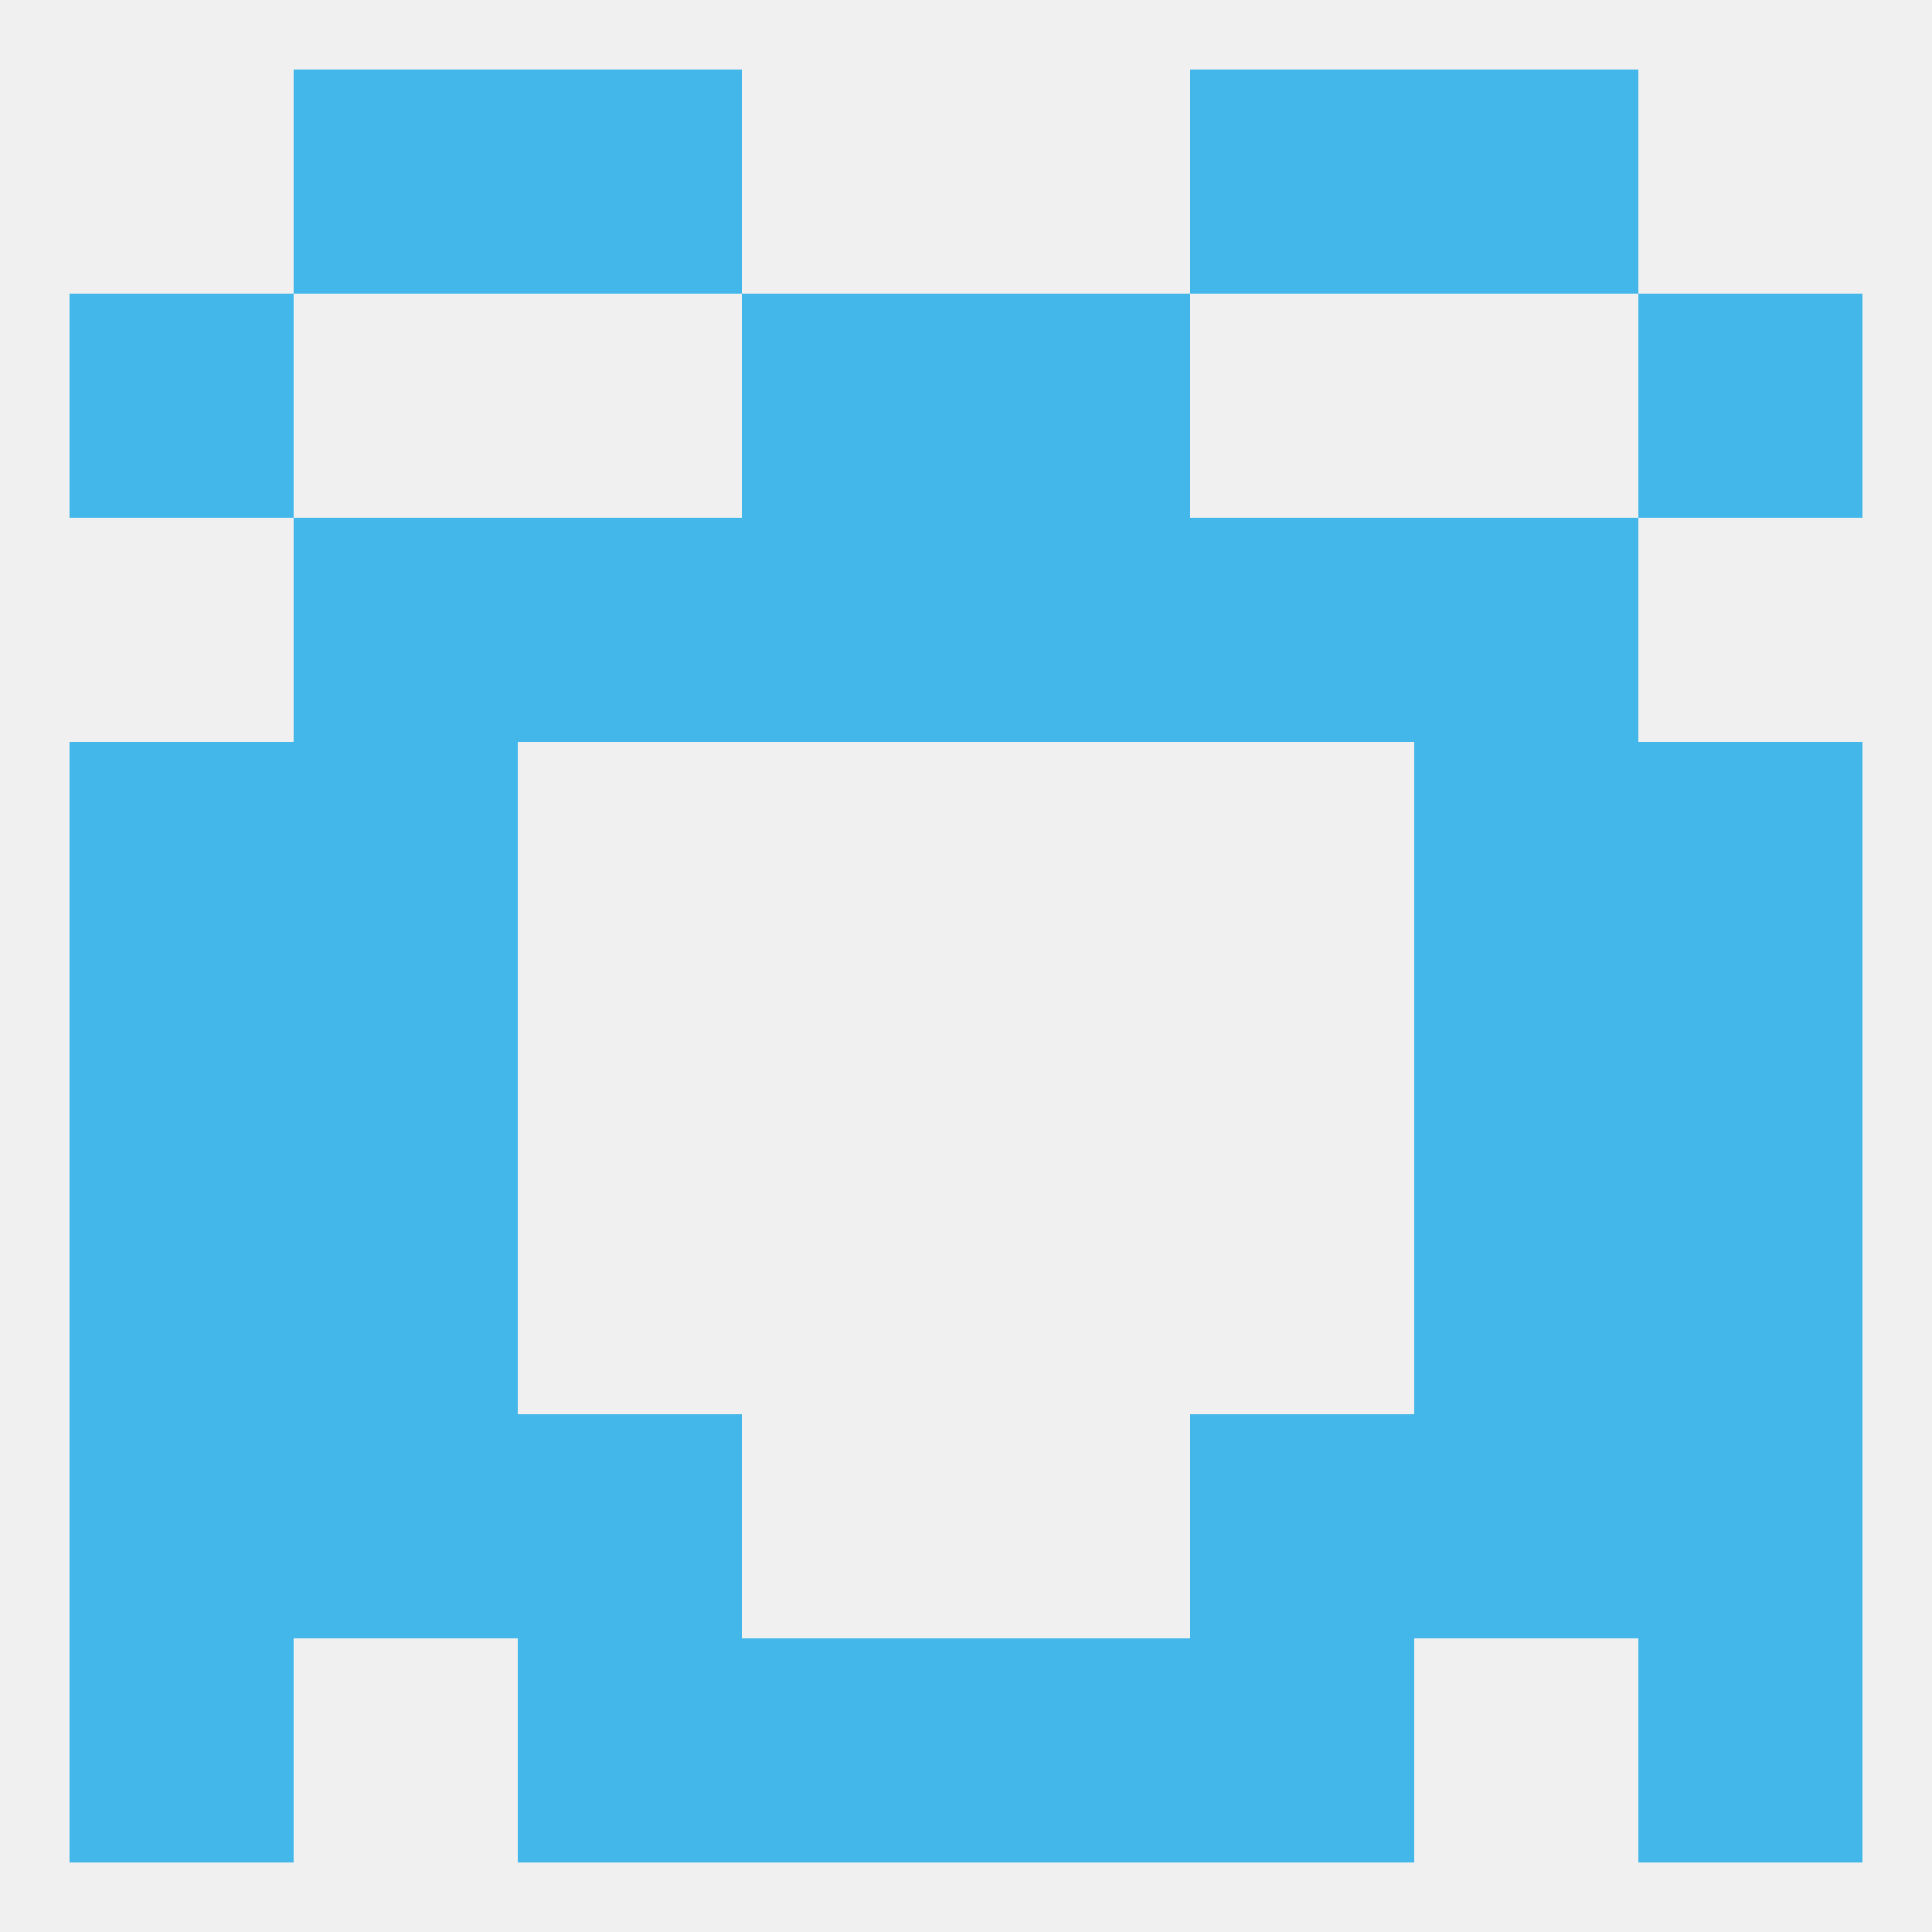
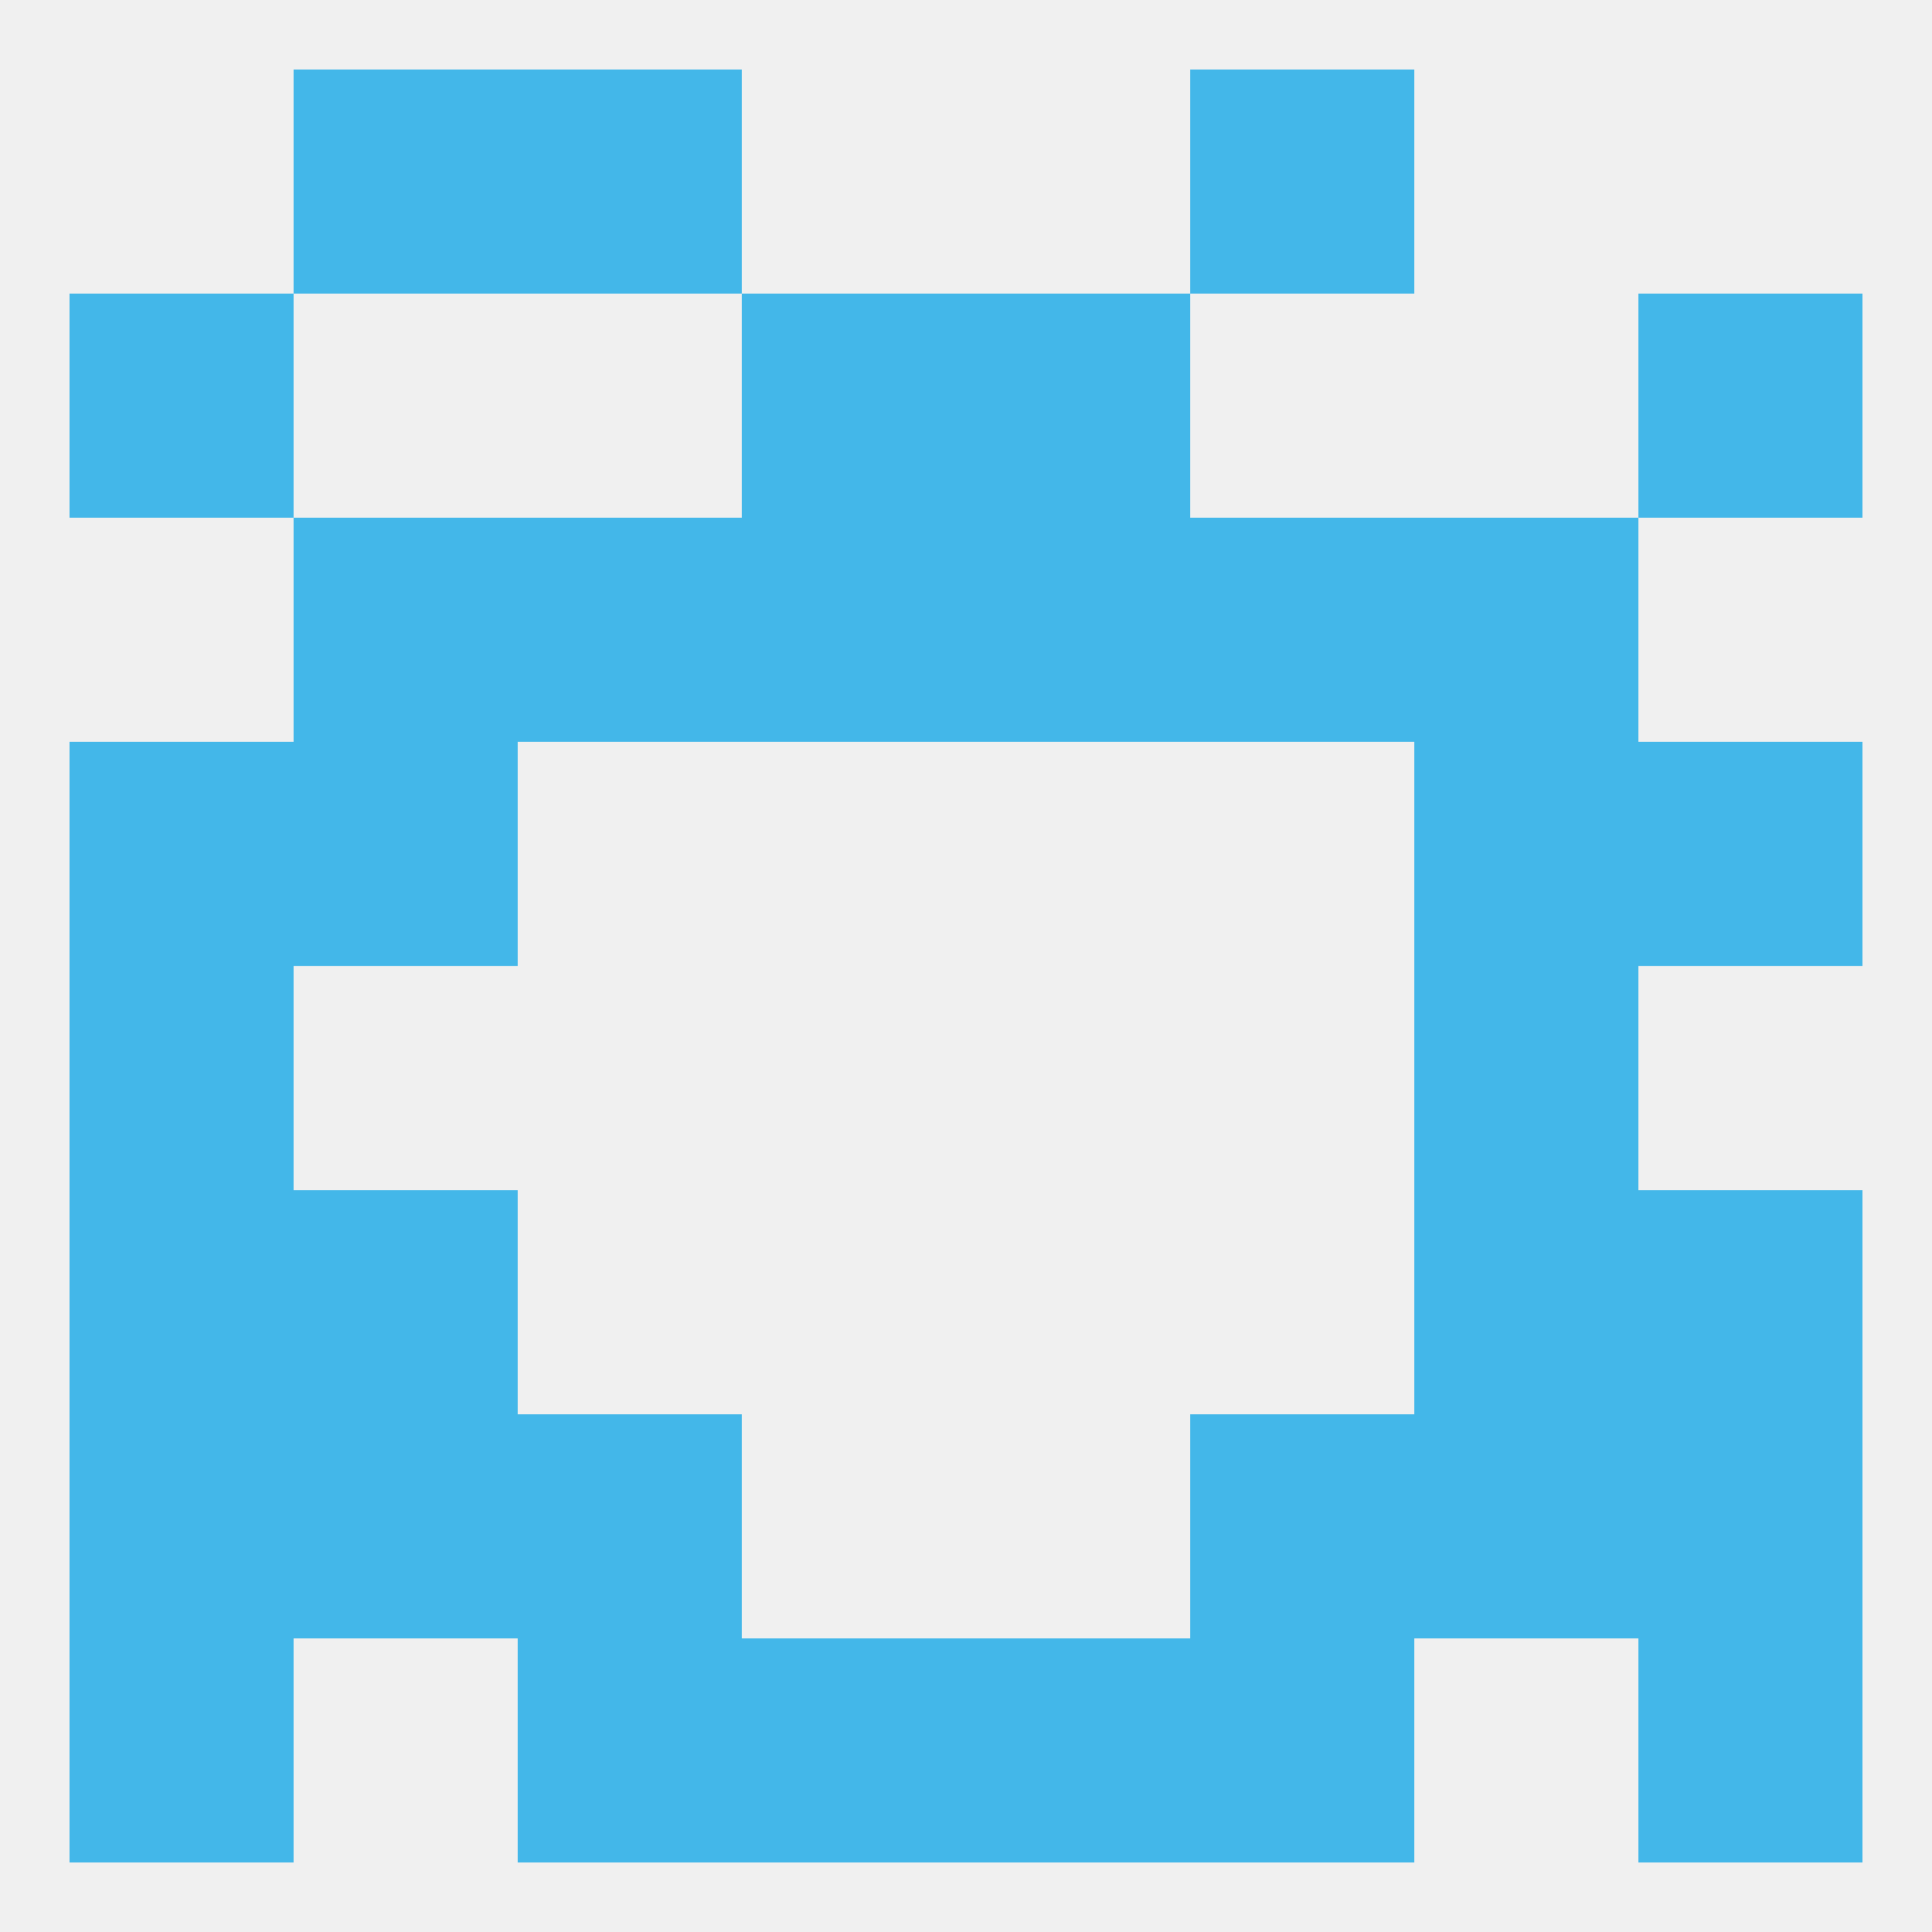
<svg xmlns="http://www.w3.org/2000/svg" version="1.1" baseprofile="full" width="250" height="250" viewBox="0 0 250 250">
  <rect width="100%" height="100%" fill="rgba(240,240,240,255)" />
  <rect x="9" y="38" width="29" height="29" fill="rgba(67,183,233,255)" />
  <rect x="212" y="38" width="29" height="29" fill="rgba(67,183,233,255)" />
  <rect x="96" y="38" width="29" height="29" fill="rgba(67,183,233,255)" />
  <rect x="125" y="38" width="29" height="29" fill="rgba(67,183,233,255)" />
  <rect x="67" y="67" width="29" height="29" fill="rgba(67,183,233,255)" />
  <rect x="154" y="67" width="29" height="29" fill="rgba(67,183,233,255)" />
  <rect x="96" y="67" width="29" height="29" fill="rgba(67,183,233,255)" />
  <rect x="125" y="67" width="29" height="29" fill="rgba(67,183,233,255)" />
  <rect x="38" y="67" width="29" height="29" fill="rgba(67,183,233,255)" />
  <rect x="183" y="67" width="29" height="29" fill="rgba(67,183,233,255)" />
  <rect x="9" y="125" width="29" height="29" fill="rgba(67,183,233,255)" />
-   <rect x="212" y="125" width="29" height="29" fill="rgba(67,183,233,255)" />
-   <rect x="38" y="125" width="29" height="29" fill="rgba(67,183,233,255)" />
  <rect x="183" y="125" width="29" height="29" fill="rgba(67,183,233,255)" />
  <rect x="38" y="96" width="29" height="29" fill="rgba(67,183,233,255)" />
  <rect x="183" y="96" width="29" height="29" fill="rgba(67,183,233,255)" />
  <rect x="9" y="96" width="29" height="29" fill="rgba(67,183,233,255)" />
  <rect x="212" y="96" width="29" height="29" fill="rgba(67,183,233,255)" />
  <rect x="212" y="154" width="29" height="29" fill="rgba(67,183,233,255)" />
  <rect x="38" y="154" width="29" height="29" fill="rgba(67,183,233,255)" />
  <rect x="183" y="154" width="29" height="29" fill="rgba(67,183,233,255)" />
  <rect x="9" y="154" width="29" height="29" fill="rgba(67,183,233,255)" />
  <rect x="9" y="183" width="29" height="29" fill="rgba(67,183,233,255)" />
  <rect x="212" y="183" width="29" height="29" fill="rgba(67,183,233,255)" />
  <rect x="38" y="183" width="29" height="29" fill="rgba(67,183,233,255)" />
  <rect x="183" y="183" width="29" height="29" fill="rgba(67,183,233,255)" />
  <rect x="67" y="183" width="29" height="29" fill="rgba(67,183,233,255)" />
  <rect x="154" y="183" width="29" height="29" fill="rgba(67,183,233,255)" />
  <rect x="154" y="212" width="29" height="29" fill="rgba(67,183,233,255)" />
  <rect x="9" y="212" width="29" height="29" fill="rgba(67,183,233,255)" />
  <rect x="212" y="212" width="29" height="29" fill="rgba(67,183,233,255)" />
  <rect x="96" y="212" width="29" height="29" fill="rgba(67,183,233,255)" />
  <rect x="125" y="212" width="29" height="29" fill="rgba(67,183,233,255)" />
  <rect x="67" y="212" width="29" height="29" fill="rgba(67,183,233,255)" />
  <rect x="154" y="9" width="29" height="29" fill="rgba(67,183,233,255)" />
  <rect x="38" y="9" width="29" height="29" fill="rgba(67,183,233,255)" />
-   <rect x="183" y="9" width="29" height="29" fill="rgba(67,183,233,255)" />
  <rect x="67" y="9" width="29" height="29" fill="rgba(67,183,233,255)" />
</svg>